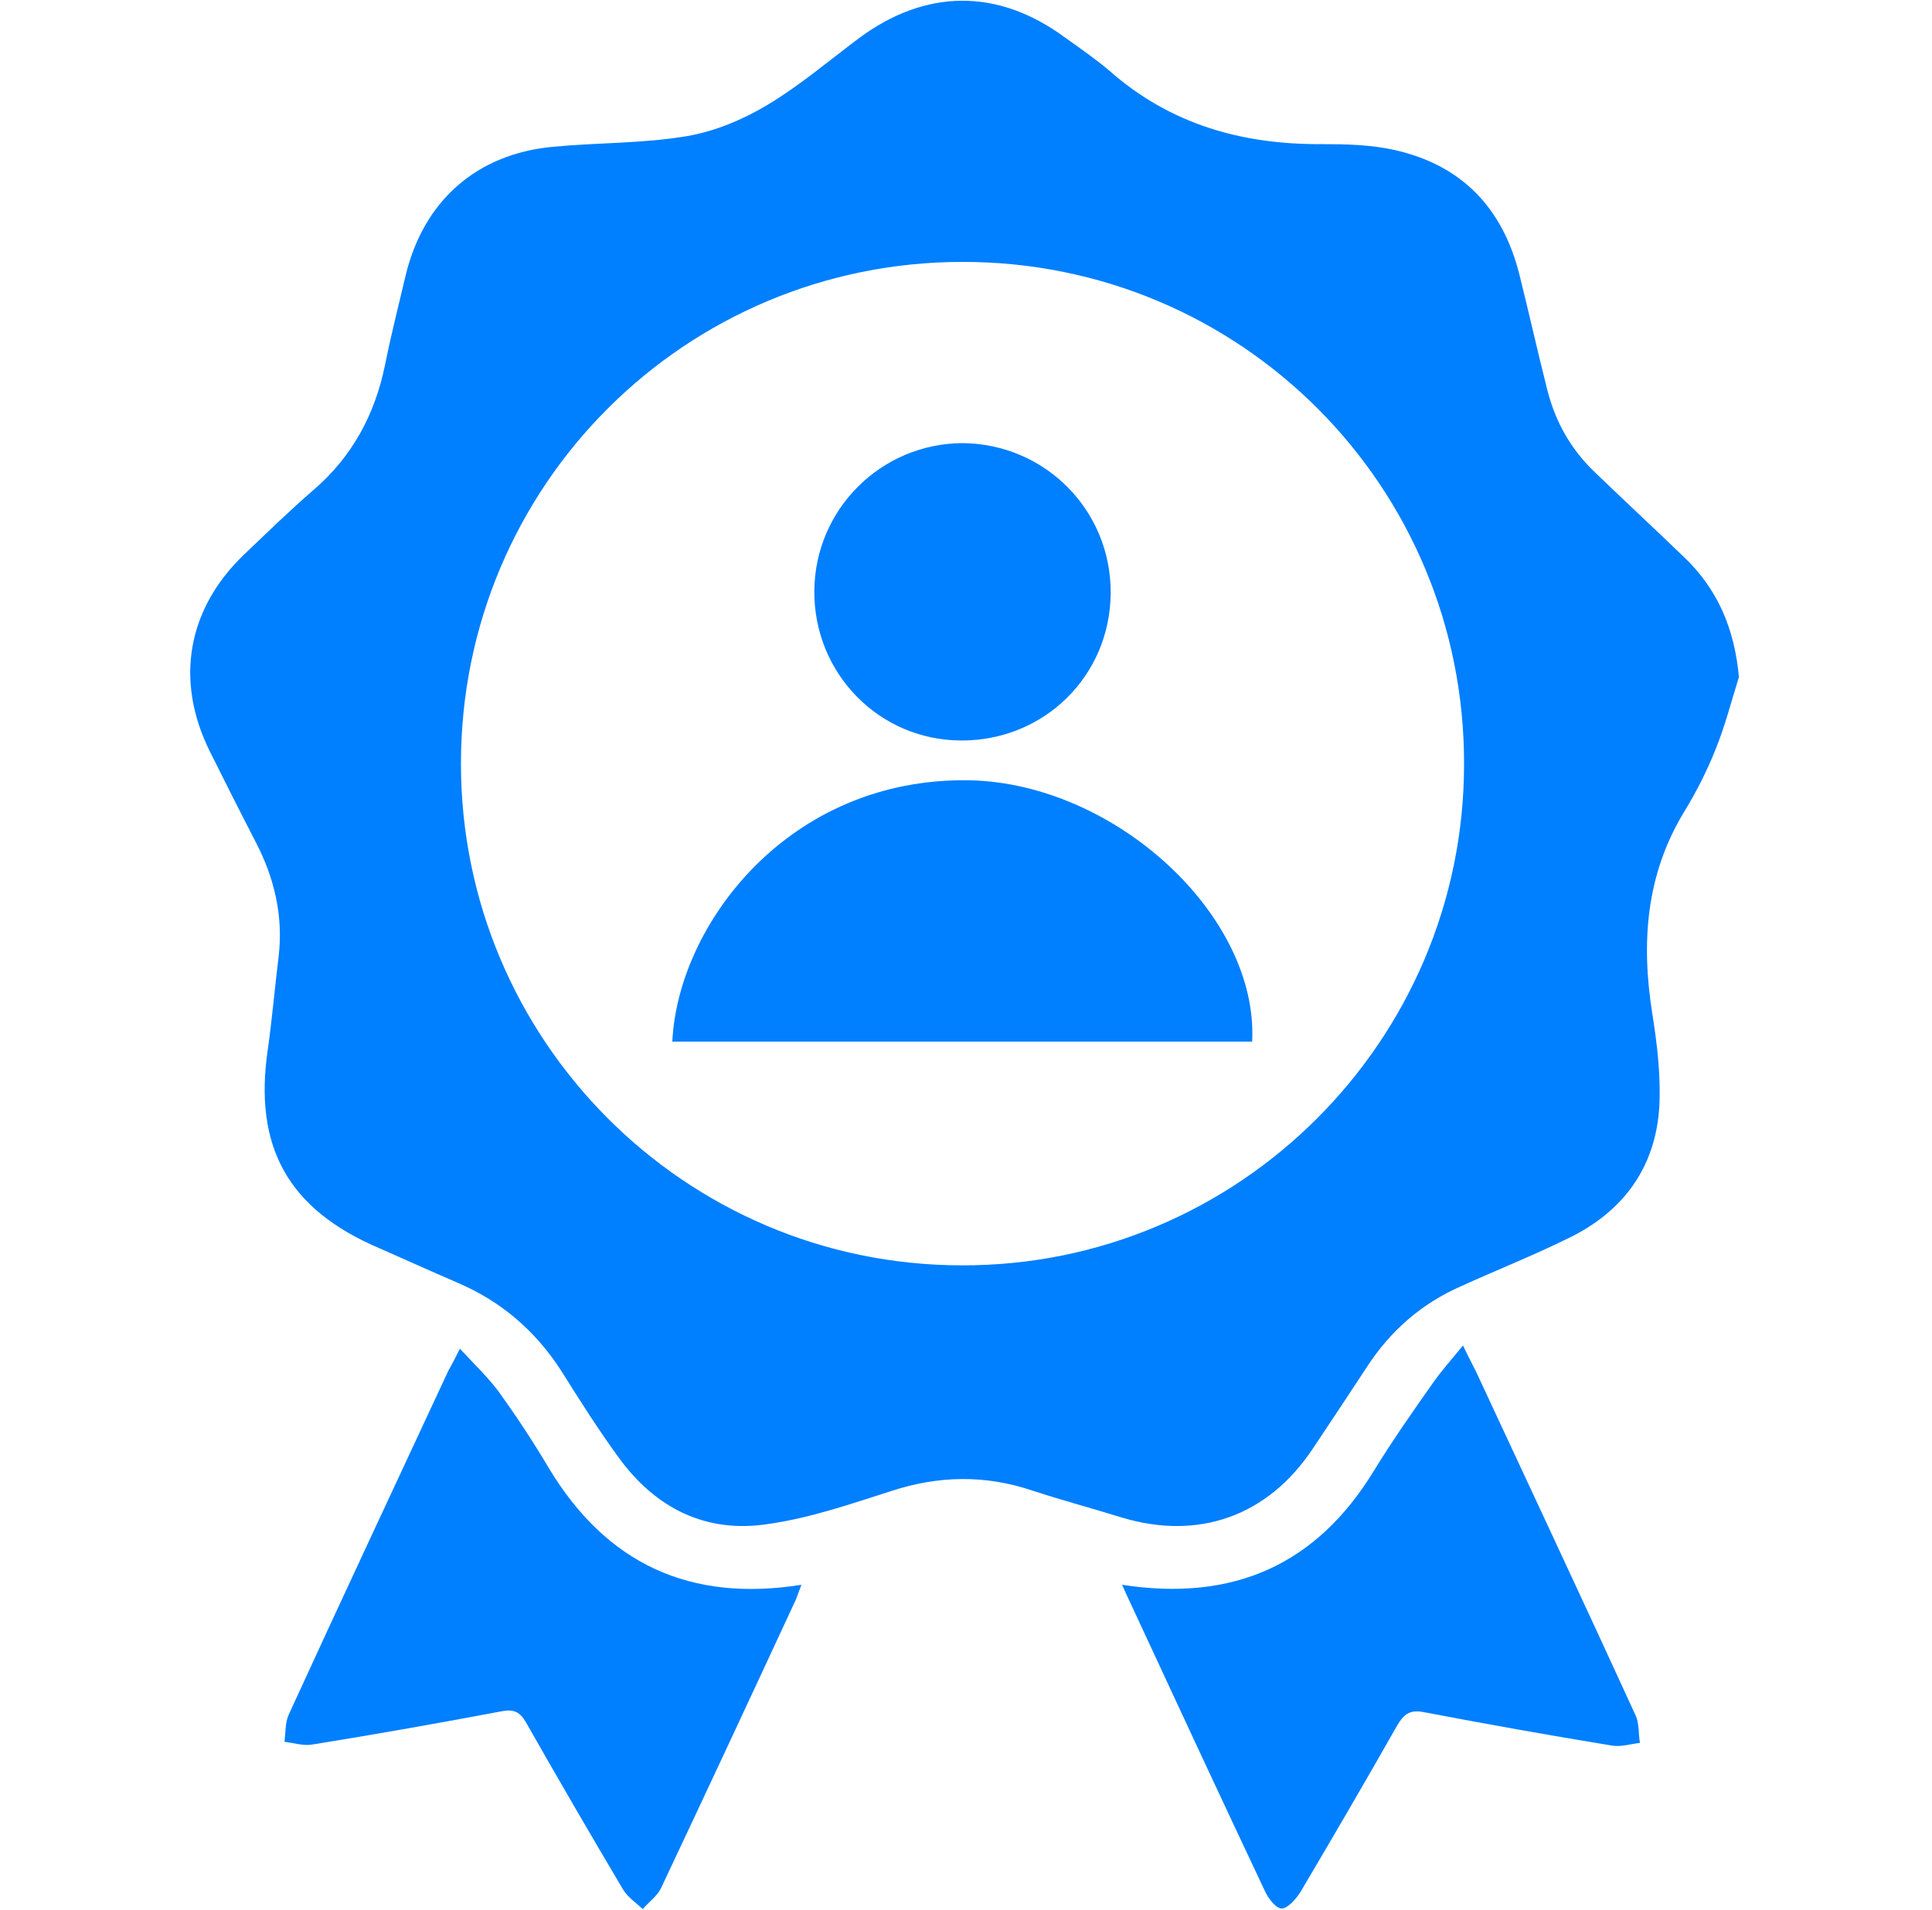
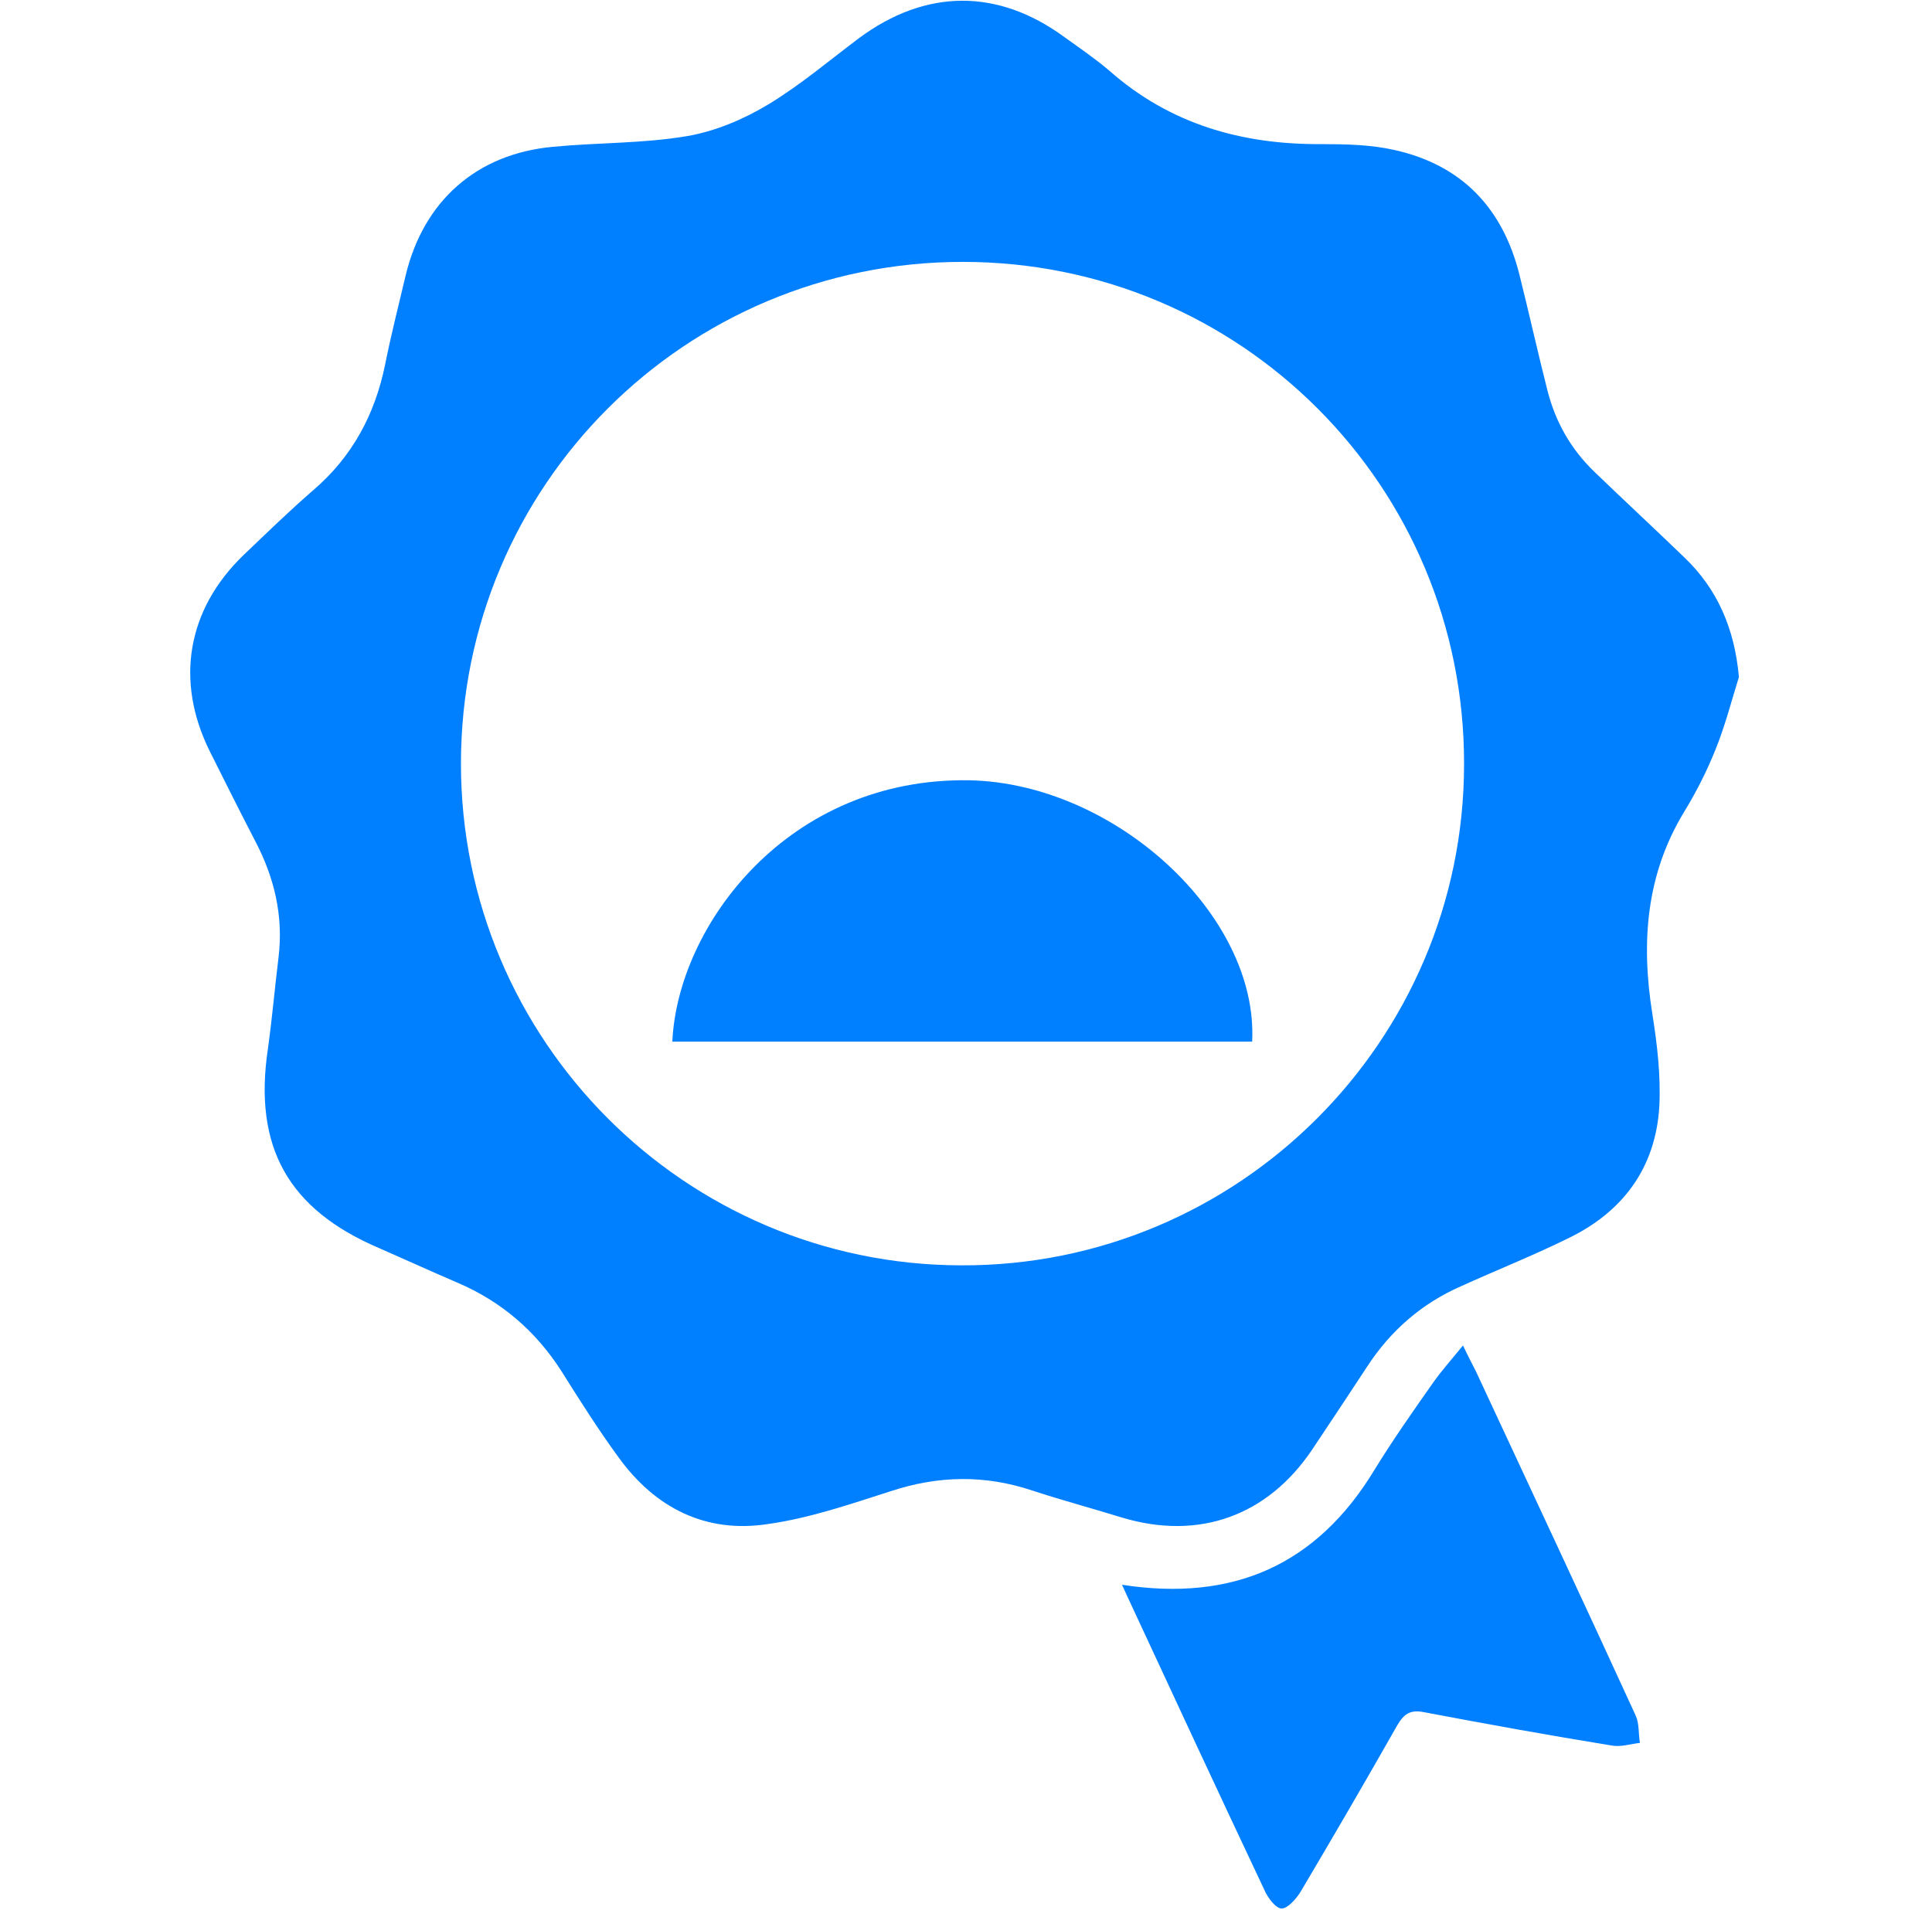
<svg xmlns="http://www.w3.org/2000/svg" version="1.1" id="Layer_1" x="0px" y="0px" viewBox="0 0 359.2 355.2" style="enable-background:new 0 0 359.2 355.2;" xml:space="preserve">
  <style type="text/css">
	.st0{fill:#007FFF;}
</style>
  <g>
    <path class="st0" d="M323.3,125.9c-1.4,4.5-2.6,9.2-4.4,13.6c-1.6,4-3.6,7.9-5.8,11.5c-7.1,11.7-8,24.3-5.9,37.5   c0.9,5.7,1.6,11.5,1.3,17.3c-0.7,11.4-6.8,19.6-17,24.5c-6.5,3.2-13.3,5.9-19.9,8.9c-7.3,3.2-13.1,8.3-17.4,14.9   c-3.4,5.2-6.8,10.3-10.2,15.4c-8.3,12.4-21.1,17-35.4,12.7c-5.5-1.7-11.1-3.2-16.6-5c-8.9-3-17.6-2.8-26.4,0.1   c-7.5,2.4-15,5-22.8,6.1c-11.6,1.8-21-3-27.8-12.4c-3.8-5.2-7.2-10.6-10.6-16c-4.8-7.5-11.2-13-19.4-16.5   c-4.9-2.1-9.7-4.3-14.5-6.4c-16.9-7.2-23.4-18.8-20.7-37c0.8-5.7,1.3-11.5,2-17.2c0.9-7.6-0.8-14.7-4.3-21.4   c-2.9-5.6-5.7-11.2-8.5-16.8c-6.5-13.1-4.2-26.4,6.3-36.5c4.3-4.1,8.5-8.2,13-12.1c7.2-6.2,11.4-14,13.3-23.3   c1.1-5.5,2.5-11,3.8-16.5c3.3-13.9,13.2-22.7,27.4-24c8.3-0.8,16.8-0.6,25-2c5.2-0.9,10.4-3.1,14.9-5.8c6-3.6,11.4-8.2,17-12.4   c12.4-9.2,25.8-9.3,38.2-0.2c2.8,2,5.7,4,8.3,6.2c11.3,10,24.7,13.8,39.5,13.7c4.5,0,9.2,0.1,13.6,1.1   c12.5,2.8,20.1,10.8,23.2,23.2c1.8,7.2,3.4,14.4,5.2,21.5c1.5,5.9,4.4,11,8.8,15.2c5.5,5.3,11.1,10.5,16.6,15.8   C319.3,109.5,322.5,116.9,323.3,125.9z M179,48.7c-51.6,0-93.3,41.6-93.3,93.3c0,51.4,41.6,93.2,93,93.3   c51.5,0.2,93.5-41.7,93.5-93.2C272.3,90.4,230.7,48.7,179,48.7z" />
-     <path class="st0" d="M85.5,250.8c2.8,3,5.3,5.4,7.3,8.1c3.3,4.6,6.4,9.3,9.3,14.2c10.7,17.7,26.2,24.9,46.9,21.6   c-0.4,1-0.7,2-1.1,2.9c-8.3,17.9-16.6,35.7-25,53.5c-0.7,1.5-2.3,2.6-3.4,3.9c-1.3-1.2-2.8-2.2-3.7-3.7c-6.1-10.3-12.1-20.6-18-31   c-1.1-1.9-2.2-2.5-4.4-2.1c-11.7,2.2-23.5,4.3-35.3,6.2c-1.7,0.3-3.5-0.3-5.2-0.5c0.2-1.7,0.1-3.6,0.8-5.1   c9.8-21.4,19.8-42.7,29.7-64C84,253.8,84.5,252.8,85.5,250.8z" />
    <path class="st0" d="M208.6,294.7c20.7,3.2,36.2-3.7,46.9-21.3c3.5-5.7,7.3-11.1,11.1-16.5c1.5-2.1,3.2-4,5.4-6.7   c1.2,2.5,1.8,3.6,2.4,4.8c9.9,21.3,19.9,42.6,29.7,64c0.7,1.5,0.5,3.4,0.8,5.1c-1.7,0.2-3.6,0.8-5.2,0.5c-11.7-1.9-23.3-4-34.9-6.2   c-2.5-0.5-3.7,0.2-5,2.4c-5.9,10.4-11.9,20.7-18,31c-0.8,1.3-2.4,3.1-3.5,3.1c-1.1,0-2.6-2-3.2-3.4c-8.5-18-16.9-36.1-25.3-54.2   C209.4,296.5,209.1,295.7,208.6,294.7z" />
    <path class="st0" d="M232.8,193.7c-35.9,0-71.9,0-107.8,0c1-21.6,21.5-49.2,55.3-48.6C207.4,145.7,234,170.3,232.8,193.7z" />
-     <path class="st0" d="M206.5,110.3c-0.1,15.4-12.4,27.5-27.9,27.4c-15.2-0.1-27.3-12.5-27.2-27.8c0.1-15.2,12.4-27.4,27.5-27.5   C194.3,82.5,206.6,94.9,206.5,110.3z" />
  </g>
</svg>